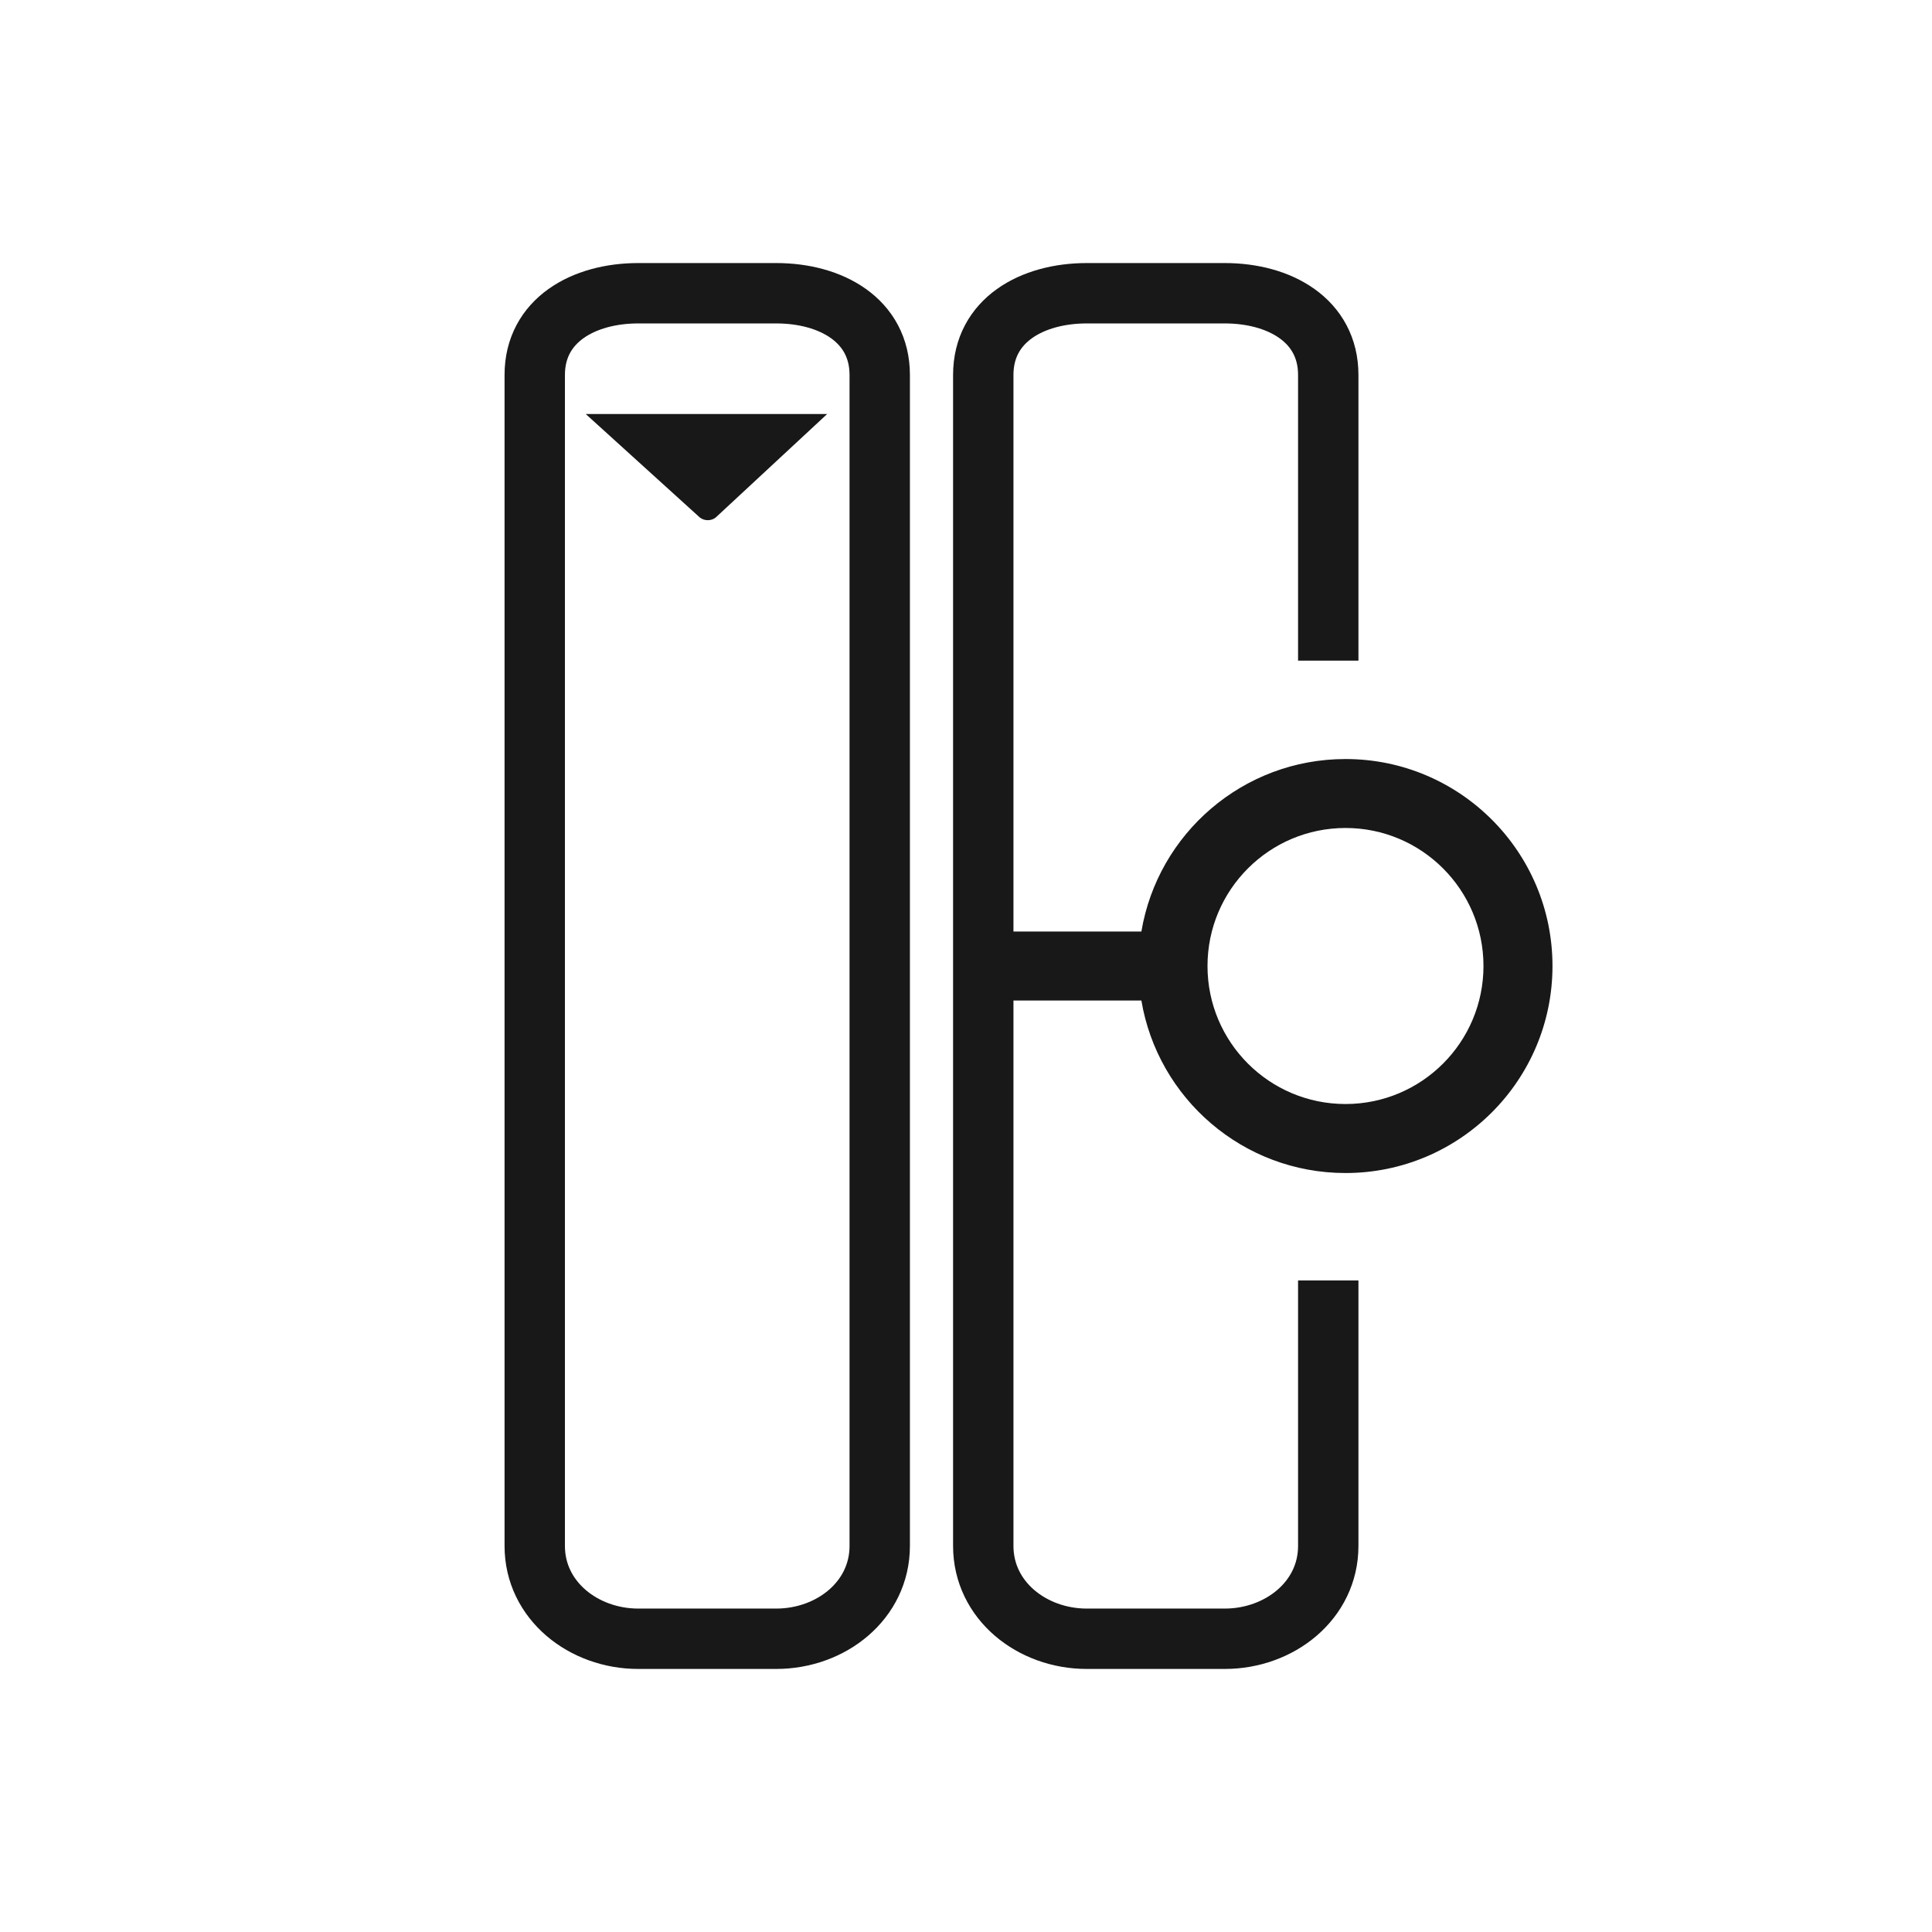
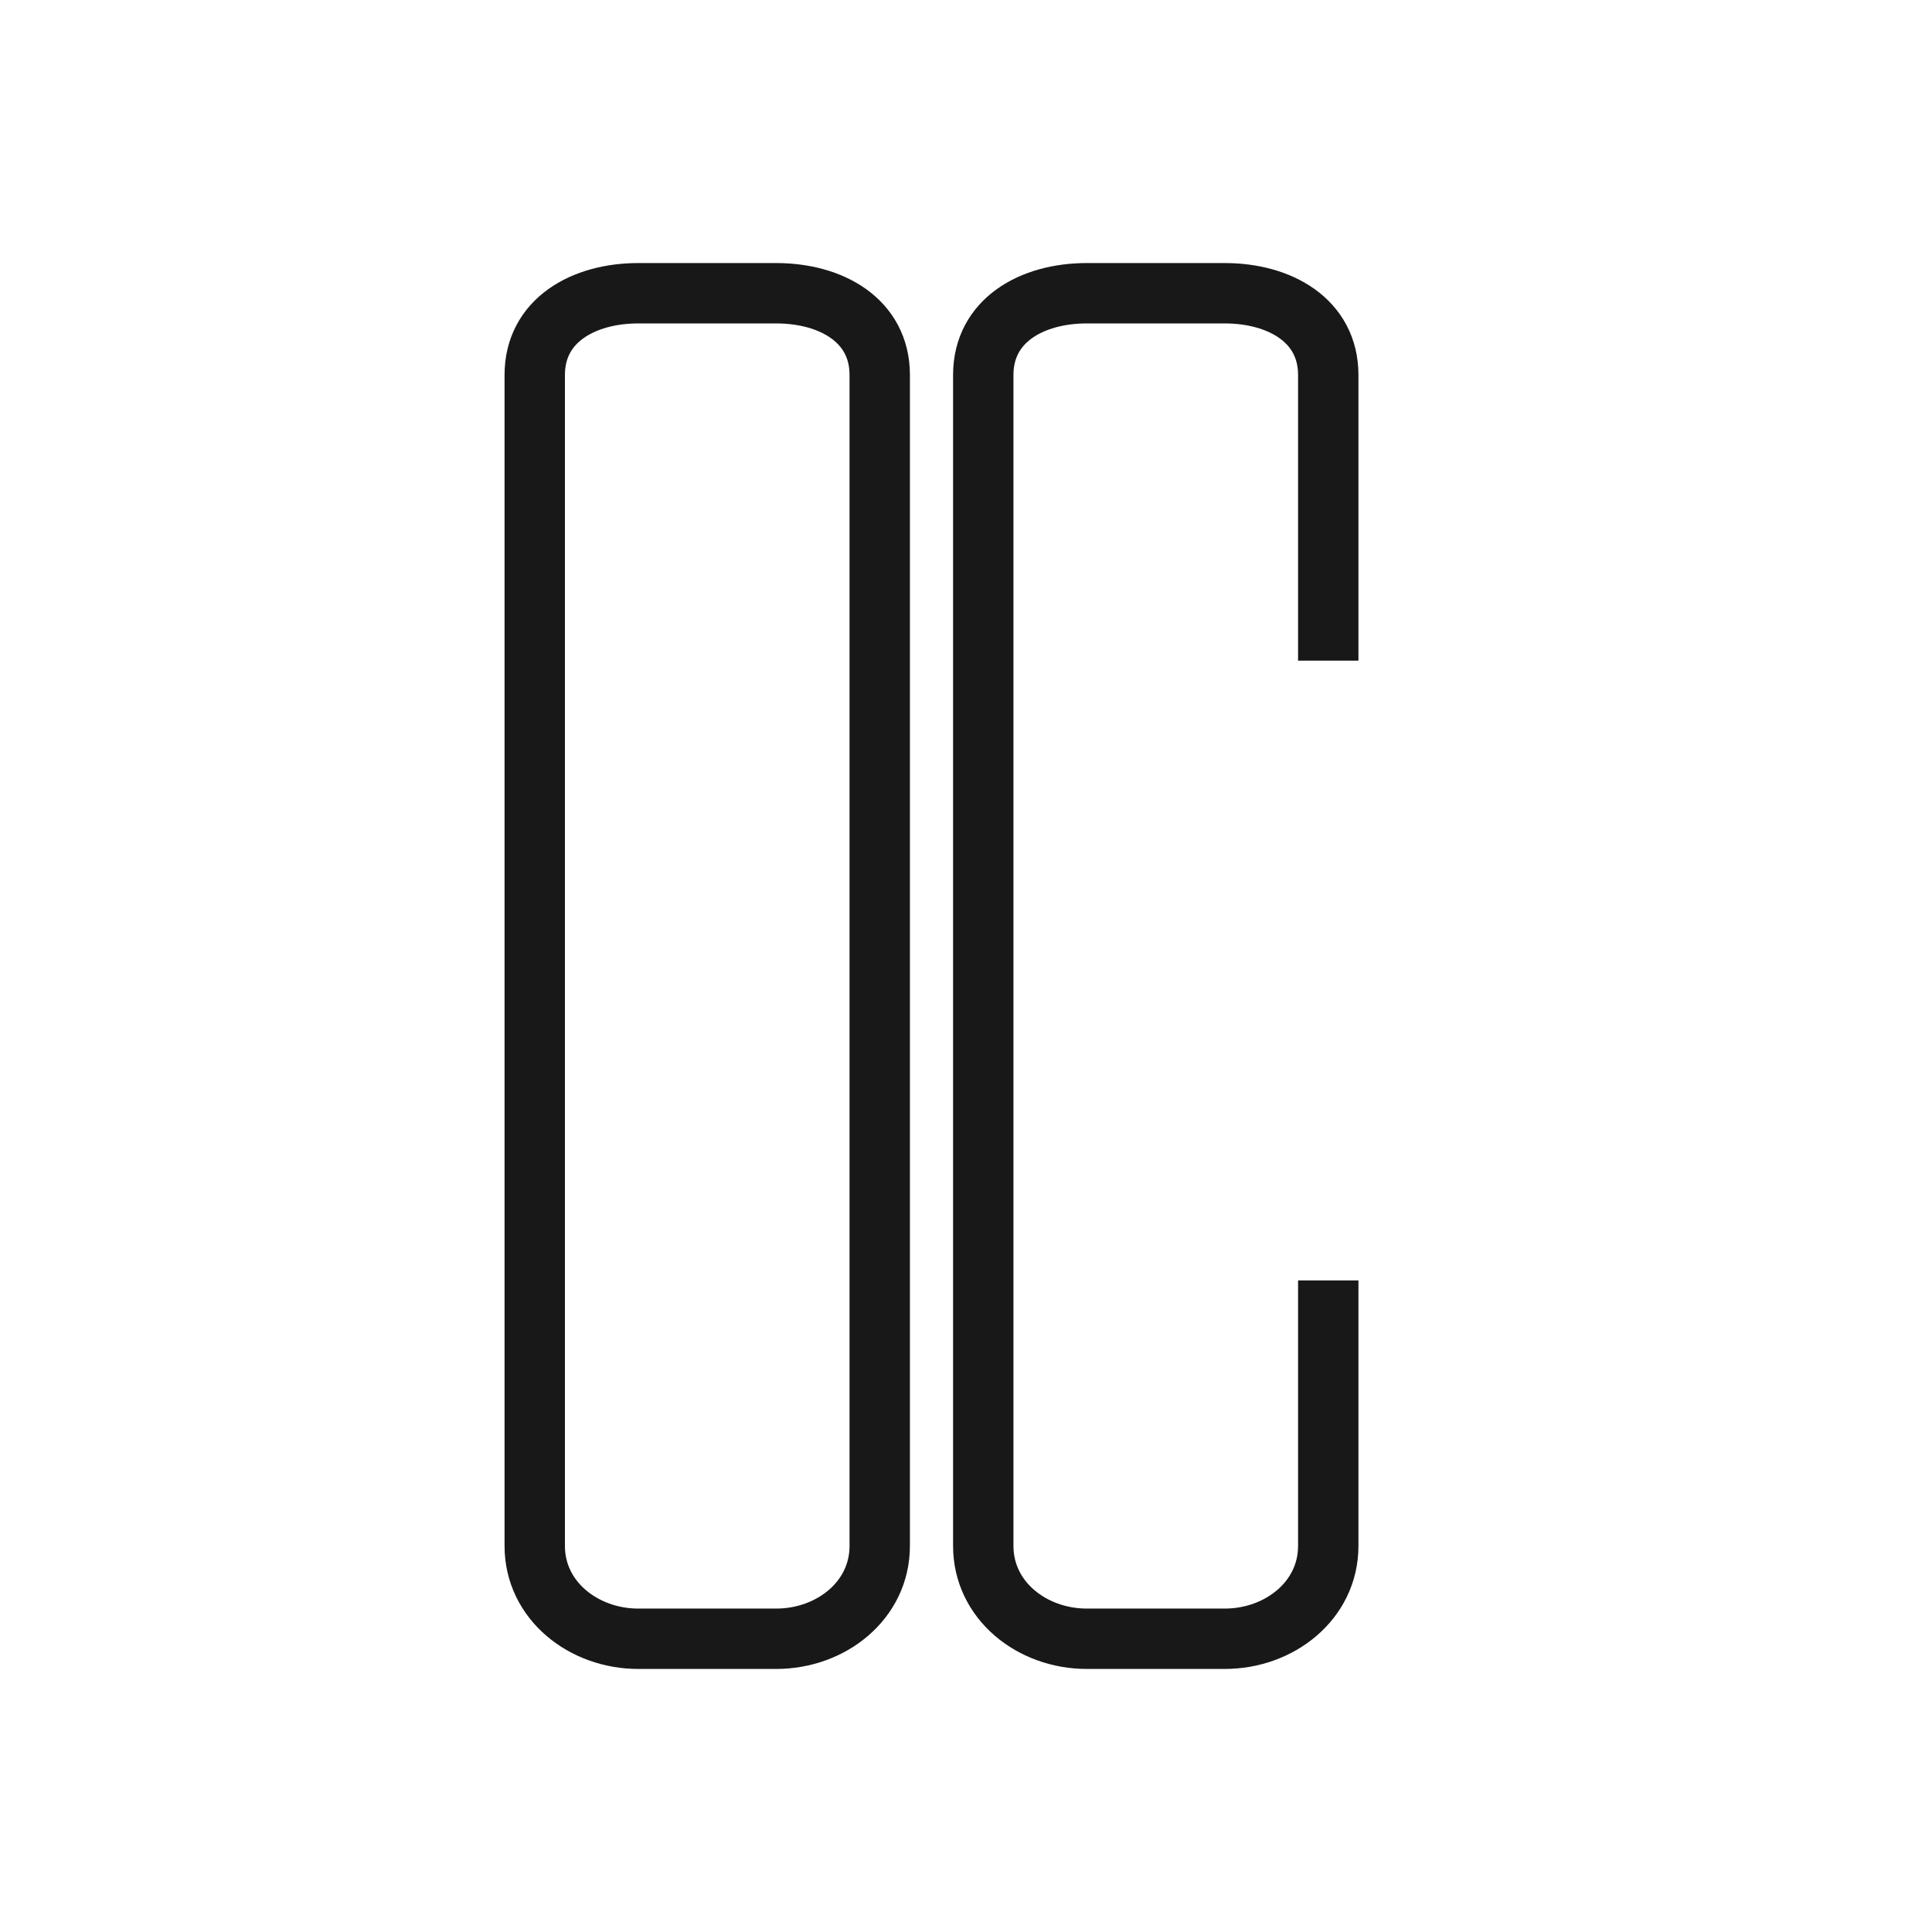
<svg xmlns="http://www.w3.org/2000/svg" width="32" height="32" viewBox="0 0 32 32" fill="none">
  <path d="M22 21.208V25.606C22 26.51 21.191 27.143 20.286 27.143H18C17.094 27.143 16.286 26.51 16.286 25.606V6.21C16.286 5.305 17.094 4.857 18 4.857H20.286C21.191 4.857 22 5.305 22 6.21V10.942M12.857 27.143H10.571C9.666 27.143 8.857 26.51 8.857 25.606V6.21C8.857 5.305 9.666 4.857 10.571 4.857H12.857C13.763 4.857 14.571 5.305 14.571 6.21V25.606C14.571 26.51 13.763 27.143 12.857 27.143Z" stroke="#181818" />
-   <path fill-rule="evenodd" clip-rule="evenodd" d="M22.286 18.286C23.548 18.286 24.571 17.262 24.571 16C24.571 14.738 23.548 13.714 22.286 13.714C21.023 13.714 20 14.738 20 16C20 17.262 21.023 18.286 22.286 18.286ZM18.905 16.572H16.227V15.429H18.905C19.177 13.807 20.587 12.572 22.286 12.572C24.179 12.572 25.714 14.107 25.714 16C25.714 17.893 24.179 19.429 22.286 19.429C20.587 19.429 19.177 18.193 18.905 16.572ZM11.591 8.571C11.666 8.631 11.781 8.631 11.855 8.571L13.701 6.857H9.701L11.591 8.571Z" fill="#181818" />
</svg>